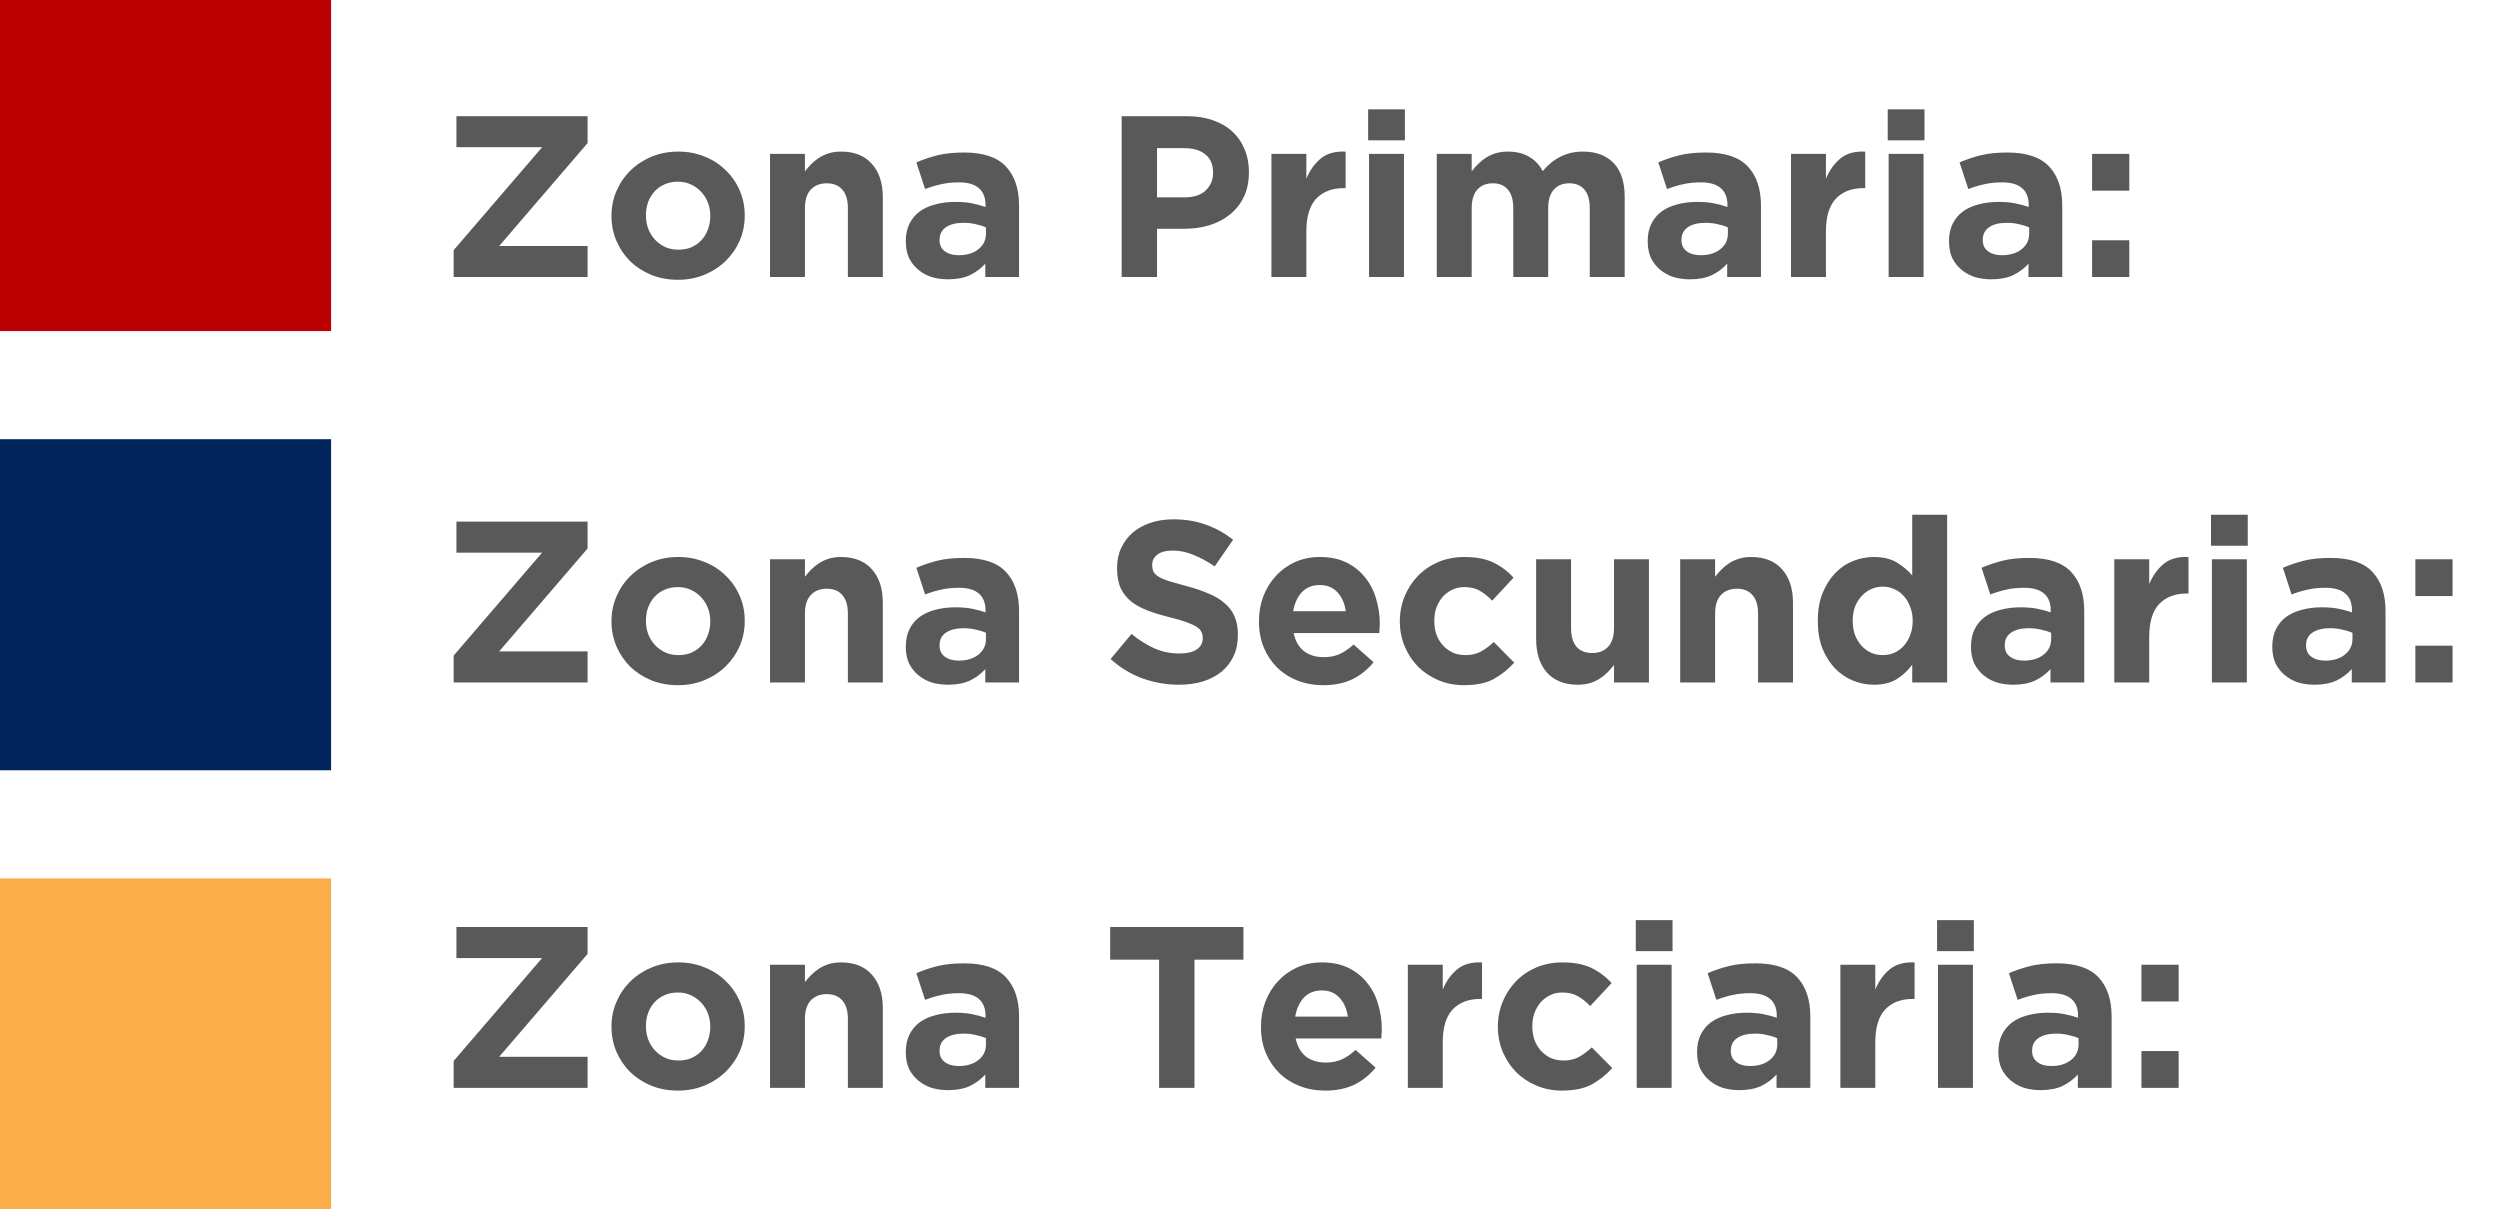
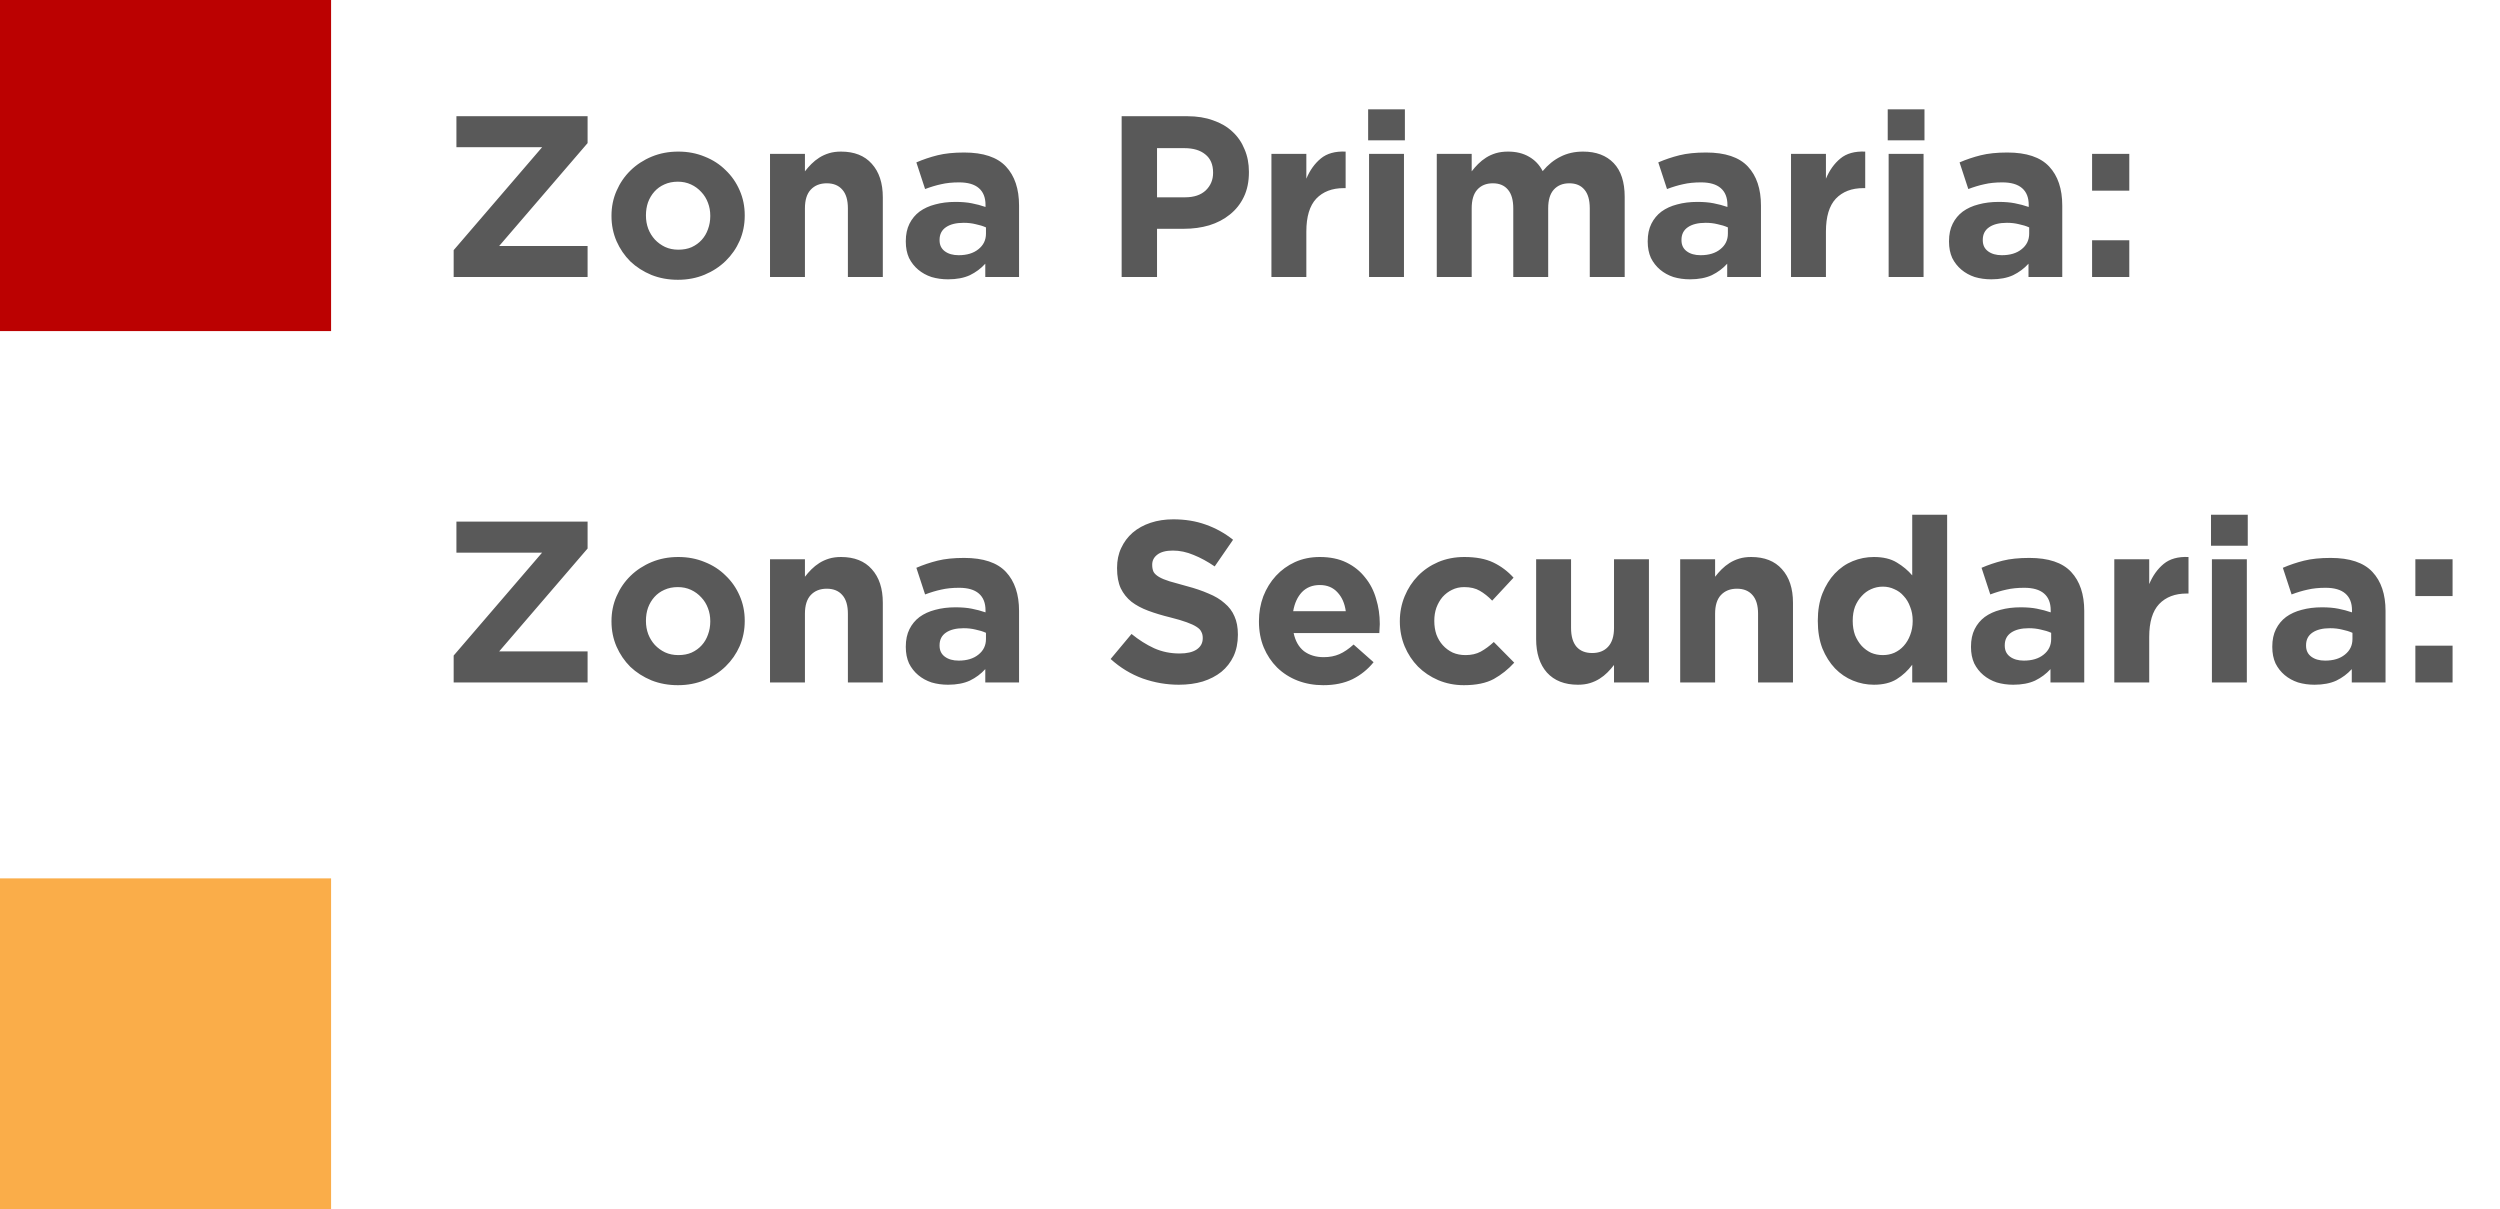
<svg xmlns="http://www.w3.org/2000/svg" width="370" height="179" viewBox="0 0 370 179" fill="none">
  <rect width="49" height="49" fill="#BB0101" />
  <path d="M86.964 41H67.142V37.022L80.232 21.79H67.55V17.2H86.964V21.178L73.874 36.41H86.964V41ZM110.22 31.922C110.22 33.237 109.971 34.472 109.472 35.628C108.974 36.761 108.282 37.759 107.398 38.62C106.514 39.481 105.472 40.161 104.27 40.66C103.069 41.159 101.754 41.408 100.326 41.408C98.921 41.408 97.618 41.17 96.416 40.694C95.215 40.195 94.172 39.527 93.288 38.688C92.427 37.827 91.747 36.829 91.248 35.696C90.75 34.54 90.5 33.305 90.5 31.99V31.922C90.5 30.607 90.75 29.383 91.248 28.25C91.747 27.094 92.438 26.085 93.322 25.224C94.206 24.363 95.249 23.683 96.45 23.184C97.652 22.685 98.966 22.436 100.394 22.436C101.8 22.436 103.103 22.685 104.304 23.184C105.506 23.66 106.537 24.329 107.398 25.19C108.282 26.029 108.974 27.026 109.472 28.182C109.971 29.315 110.22 30.539 110.22 31.854V31.922ZM105.12 31.99V31.922C105.12 31.242 105.007 30.607 104.78 30.018C104.554 29.406 104.225 28.873 103.794 28.42C103.364 27.944 102.854 27.57 102.264 27.298C101.675 27.026 101.029 26.89 100.326 26.89C99.578 26.89 98.91 27.026 98.32 27.298C97.754 27.547 97.266 27.899 96.858 28.352C96.45 28.805 96.133 29.338 95.906 29.95C95.702 30.539 95.6 31.174 95.6 31.854V31.922C95.6 32.602 95.714 33.248 95.94 33.86C96.167 34.449 96.496 34.982 96.926 35.458C97.357 35.911 97.856 36.274 98.422 36.546C99.012 36.818 99.669 36.954 100.394 36.954C101.142 36.954 101.8 36.829 102.366 36.58C102.956 36.308 103.454 35.945 103.862 35.492C104.27 35.039 104.576 34.517 104.78 33.928C105.007 33.316 105.12 32.67 105.12 31.99ZM130.656 41H125.488V30.834C125.488 29.61 125.216 28.692 124.672 28.08C124.128 27.445 123.358 27.128 122.36 27.128C121.363 27.128 120.57 27.445 119.98 28.08C119.414 28.692 119.13 29.61 119.13 30.834V41H113.962V22.776H119.13V25.36C119.425 24.975 119.742 24.612 120.082 24.272C120.445 23.909 120.842 23.592 121.272 23.32C121.703 23.048 122.179 22.833 122.7 22.674C123.222 22.515 123.811 22.436 124.468 22.436C126.44 22.436 127.959 23.037 129.024 24.238C130.112 25.439 130.656 27.094 130.656 29.202V41ZM150.82 41H145.822V39.028C145.187 39.731 144.428 40.297 143.544 40.728C142.66 41.136 141.583 41.34 140.314 41.34C139.453 41.34 138.637 41.227 137.866 41C137.118 40.751 136.461 40.388 135.894 39.912C135.327 39.436 134.874 38.858 134.534 38.178C134.217 37.475 134.058 36.671 134.058 35.764V35.696C134.058 34.699 134.239 33.837 134.602 33.112C134.965 32.387 135.463 31.786 136.098 31.31C136.755 30.834 137.526 30.483 138.41 30.256C139.317 30.007 140.314 29.882 141.402 29.882C142.331 29.882 143.136 29.95 143.816 30.086C144.519 30.222 145.199 30.403 145.856 30.63V30.324C145.856 29.236 145.527 28.409 144.87 27.842C144.213 27.275 143.238 26.992 141.946 26.992C140.949 26.992 140.065 27.083 139.294 27.264C138.546 27.423 137.753 27.661 136.914 27.978L135.622 24.034C136.619 23.603 137.662 23.252 138.75 22.98C139.838 22.708 141.153 22.572 142.694 22.572C145.527 22.572 147.59 23.263 148.882 24.646C150.174 26.029 150.82 27.955 150.82 30.426V41ZM145.924 34.574V33.656C145.471 33.452 144.961 33.293 144.394 33.18C143.85 33.044 143.261 32.976 142.626 32.976C141.515 32.976 140.643 33.191 140.008 33.622C139.373 34.053 139.056 34.676 139.056 35.492V35.56C139.056 36.263 139.317 36.807 139.838 37.192C140.359 37.577 141.039 37.77 141.878 37.77C143.102 37.77 144.077 37.475 144.802 36.886C145.55 36.297 145.924 35.526 145.924 34.574ZM184.84 25.496C184.84 26.879 184.591 28.091 184.092 29.134C183.594 30.177 182.902 31.049 182.018 31.752C181.157 32.455 180.137 32.987 178.958 33.35C177.802 33.69 176.556 33.86 175.218 33.86H171.24V41H166.004V17.2H175.728C177.156 17.2 178.426 17.404 179.536 17.812C180.67 18.197 181.622 18.753 182.392 19.478C183.186 20.203 183.786 21.076 184.194 22.096C184.625 23.093 184.84 24.204 184.84 25.428V25.496ZM179.536 25.598V25.53C179.536 24.351 179.151 23.456 178.38 22.844C177.632 22.232 176.601 21.926 175.286 21.926H171.24V29.202H175.388C176.703 29.202 177.723 28.862 178.448 28.182C179.174 27.479 179.536 26.618 179.536 25.598ZM199.153 27.842H198.881C197.159 27.842 195.799 28.363 194.801 29.406C193.827 30.449 193.339 32.069 193.339 34.268V41H188.171V22.776H193.339V26.448C193.861 25.201 194.575 24.204 195.481 23.456C196.388 22.708 197.612 22.368 199.153 22.436V27.842ZM207.924 20.77H202.484V16.18H207.924V20.77ZM207.788 41H202.62V22.776H207.788V41ZM240.454 41H235.286V30.834C235.286 29.61 235.025 28.692 234.504 28.08C233.983 27.445 233.235 27.128 232.26 27.128C231.285 27.128 230.515 27.445 229.948 28.08C229.404 28.692 229.132 29.61 229.132 30.834V41H223.964V30.834C223.964 29.61 223.703 28.692 223.182 28.08C222.661 27.445 221.913 27.128 220.938 27.128C219.963 27.128 219.193 27.445 218.626 28.08C218.082 28.692 217.81 29.61 217.81 30.834V41H212.642V22.776H217.81V25.36C218.105 24.975 218.422 24.612 218.762 24.272C219.125 23.909 219.521 23.592 219.952 23.32C220.383 23.048 220.859 22.833 221.38 22.674C221.924 22.515 222.525 22.436 223.182 22.436C224.383 22.436 225.415 22.685 226.276 23.184C227.16 23.683 227.84 24.397 228.316 25.326C229.109 24.374 229.993 23.66 230.968 23.184C231.943 22.685 233.053 22.436 234.3 22.436C236.227 22.436 237.734 23.003 238.822 24.136C239.91 25.269 240.454 26.935 240.454 29.134V41ZM260.623 41H255.625V39.028C254.99 39.731 254.231 40.297 253.347 40.728C252.463 41.136 251.386 41.34 250.117 41.34C249.255 41.34 248.439 41.227 247.669 41C246.921 40.751 246.263 40.388 245.697 39.912C245.13 39.436 244.677 38.858 244.337 38.178C244.019 37.475 243.861 36.671 243.861 35.764V35.696C243.861 34.699 244.042 33.837 244.405 33.112C244.767 32.387 245.266 31.786 245.901 31.31C246.558 30.834 247.329 30.483 248.213 30.256C249.119 30.007 250.117 29.882 251.205 29.882C252.134 29.882 252.939 29.95 253.619 30.086C254.321 30.222 255.001 30.403 255.659 30.63V30.324C255.659 29.236 255.33 28.409 254.673 27.842C254.015 27.275 253.041 26.992 251.749 26.992C250.751 26.992 249.867 27.083 249.097 27.264C248.349 27.423 247.555 27.661 246.717 27.978L245.425 24.034C246.422 23.603 247.465 23.252 248.553 22.98C249.641 22.708 250.955 22.572 252.497 22.572C255.33 22.572 257.393 23.263 258.685 24.646C259.977 26.029 260.623 27.955 260.623 30.426V41ZM255.727 34.574V33.656C255.273 33.452 254.763 33.293 254.197 33.18C253.653 33.044 253.063 32.976 252.429 32.976C251.318 32.976 250.445 33.191 249.811 33.622C249.176 34.053 248.859 34.676 248.859 35.492V35.56C248.859 36.263 249.119 36.807 249.641 37.192C250.162 37.577 250.842 37.77 251.681 37.77C252.905 37.77 253.879 37.475 254.605 36.886C255.353 36.297 255.727 35.526 255.727 34.574ZM276.052 27.842H275.78C274.057 27.842 272.697 28.363 271.7 29.406C270.725 30.449 270.238 32.069 270.238 34.268V41H265.07V22.776H270.238V26.448C270.759 25.201 271.473 24.204 272.38 23.456C273.286 22.708 274.51 22.368 276.052 22.436V27.842ZM284.823 20.77H279.383V16.18H284.823V20.77ZM284.687 41H279.519V22.776H284.687V41ZM305.215 41H300.217V39.028C299.582 39.731 298.823 40.297 297.939 40.728C297.055 41.136 295.978 41.34 294.709 41.34C293.847 41.34 293.031 41.227 292.261 41C291.513 40.751 290.855 40.388 290.289 39.912C289.722 39.436 289.269 38.858 288.929 38.178C288.611 37.475 288.453 36.671 288.453 35.764V35.696C288.453 34.699 288.634 33.837 288.997 33.112C289.359 32.387 289.858 31.786 290.493 31.31C291.15 30.834 291.921 30.483 292.805 30.256C293.711 30.007 294.709 29.882 295.797 29.882C296.726 29.882 297.531 29.95 298.211 30.086C298.913 30.222 299.593 30.403 300.251 30.63V30.324C300.251 29.236 299.922 28.409 299.265 27.842C298.607 27.275 297.633 26.992 296.341 26.992C295.343 26.992 294.459 27.083 293.689 27.264C292.941 27.423 292.147 27.661 291.309 27.978L290.017 24.034C291.014 23.603 292.057 23.252 293.145 22.98C294.233 22.708 295.547 22.572 297.089 22.572C299.922 22.572 301.985 23.263 303.277 24.646C304.569 26.029 305.215 27.955 305.215 30.426V41ZM300.319 34.574V33.656C299.865 33.452 299.355 33.293 298.789 33.18C298.245 33.044 297.655 32.976 297.021 32.976C295.91 32.976 295.037 33.191 294.403 33.622C293.768 34.053 293.451 34.676 293.451 35.492V35.56C293.451 36.263 293.711 36.807 294.233 37.192C294.754 37.577 295.434 37.77 296.273 37.77C297.497 37.77 298.471 37.475 299.197 36.886C299.945 36.297 300.319 35.526 300.319 34.574ZM315.136 28.216H309.628V22.776H315.136V28.216ZM315.136 41H309.628V35.56H315.136V41Z" fill="#595959" />
-   <rect y="65" width="49" height="49" fill="#00255D" />
  <path d="M86.964 101H67.142V97.022L80.232 81.79H67.55V77.2H86.964V81.178L73.874 96.41H86.964V101ZM110.22 91.922C110.22 93.237 109.971 94.472 109.472 95.628C108.974 96.761 108.282 97.759 107.398 98.62C106.514 99.481 105.472 100.161 104.27 100.66C103.069 101.159 101.754 101.408 100.326 101.408C98.921 101.408 97.618 101.17 96.416 100.694C95.215 100.195 94.172 99.527 93.288 98.688C92.427 97.827 91.747 96.829 91.248 95.696C90.75 94.54 90.5 93.305 90.5 91.99V91.922C90.5 90.607 90.75 89.383 91.248 88.25C91.747 87.094 92.438 86.085 93.322 85.224C94.206 84.363 95.249 83.683 96.45 83.184C97.652 82.685 98.966 82.436 100.394 82.436C101.8 82.436 103.103 82.685 104.304 83.184C105.506 83.66 106.537 84.329 107.398 85.19C108.282 86.029 108.974 87.026 109.472 88.182C109.971 89.315 110.22 90.539 110.22 91.854V91.922ZM105.12 91.99V91.922C105.12 91.242 105.007 90.607 104.78 90.018C104.554 89.406 104.225 88.873 103.794 88.42C103.364 87.944 102.854 87.57 102.264 87.298C101.675 87.026 101.029 86.89 100.326 86.89C99.578 86.89 98.91 87.026 98.32 87.298C97.754 87.547 97.266 87.899 96.858 88.352C96.45 88.805 96.133 89.338 95.906 89.95C95.702 90.539 95.6 91.174 95.6 91.854V91.922C95.6 92.602 95.714 93.248 95.94 93.86C96.167 94.449 96.496 94.982 96.926 95.458C97.357 95.911 97.856 96.274 98.422 96.546C99.012 96.818 99.669 96.954 100.394 96.954C101.142 96.954 101.8 96.829 102.366 96.58C102.956 96.308 103.454 95.945 103.862 95.492C104.27 95.039 104.576 94.517 104.78 93.928C105.007 93.316 105.12 92.67 105.12 91.99ZM130.656 101H125.488V90.834C125.488 89.61 125.216 88.692 124.672 88.08C124.128 87.445 123.358 87.128 122.36 87.128C121.363 87.128 120.57 87.445 119.98 88.08C119.414 88.692 119.13 89.61 119.13 90.834V101H113.962V82.776H119.13V85.36C119.425 84.975 119.742 84.612 120.082 84.272C120.445 83.909 120.842 83.592 121.272 83.32C121.703 83.048 122.179 82.833 122.7 82.674C123.222 82.515 123.811 82.436 124.468 82.436C126.44 82.436 127.959 83.037 129.024 84.238C130.112 85.439 130.656 87.094 130.656 89.202V101ZM150.82 101H145.822V99.028C145.187 99.731 144.428 100.297 143.544 100.728C142.66 101.136 141.583 101.34 140.314 101.34C139.453 101.34 138.637 101.227 137.866 101C137.118 100.751 136.461 100.388 135.894 99.912C135.327 99.436 134.874 98.858 134.534 98.178C134.217 97.475 134.058 96.671 134.058 95.764V95.696C134.058 94.699 134.239 93.837 134.602 93.112C134.965 92.387 135.463 91.786 136.098 91.31C136.755 90.834 137.526 90.483 138.41 90.256C139.317 90.007 140.314 89.882 141.402 89.882C142.331 89.882 143.136 89.95 143.816 90.086C144.519 90.222 145.199 90.403 145.856 90.63V90.324C145.856 89.236 145.527 88.409 144.87 87.842C144.213 87.275 143.238 86.992 141.946 86.992C140.949 86.992 140.065 87.083 139.294 87.264C138.546 87.423 137.753 87.661 136.914 87.978L135.622 84.034C136.619 83.603 137.662 83.252 138.75 82.98C139.838 82.708 141.153 82.572 142.694 82.572C145.527 82.572 147.59 83.263 148.882 84.646C150.174 86.029 150.82 87.955 150.82 90.426V101ZM145.924 94.574V93.656C145.471 93.452 144.961 93.293 144.394 93.18C143.85 93.044 143.261 92.976 142.626 92.976C141.515 92.976 140.643 93.191 140.008 93.622C139.373 94.053 139.056 94.676 139.056 95.492V95.56C139.056 96.263 139.317 96.807 139.838 97.192C140.359 97.577 141.039 97.77 141.878 97.77C143.102 97.77 144.077 97.475 144.802 96.886C145.55 96.297 145.924 95.526 145.924 94.574ZM183.208 93.962C183.208 95.141 182.993 96.195 182.562 97.124C182.132 98.031 181.531 98.801 180.76 99.436C179.99 100.048 179.072 100.524 178.006 100.864C176.941 101.181 175.762 101.34 174.47 101.34C172.657 101.34 170.878 101.034 169.132 100.422C167.387 99.787 165.8 98.824 164.372 97.532L167.466 93.826C168.554 94.71 169.665 95.413 170.798 95.934C171.954 96.455 173.212 96.716 174.572 96.716C175.66 96.716 176.499 96.523 177.088 96.138C177.7 95.73 178.006 95.175 178.006 94.472V94.404C178.006 94.064 177.938 93.769 177.802 93.52C177.689 93.248 177.451 92.999 177.088 92.772C176.748 92.545 176.261 92.319 175.626 92.092C175.014 91.865 174.21 91.627 173.212 91.378C172.011 91.083 170.923 90.755 169.948 90.392C168.974 90.029 168.146 89.587 167.466 89.066C166.786 88.522 166.254 87.853 165.868 87.06C165.506 86.267 165.324 85.281 165.324 84.102V84.034C165.324 82.946 165.528 81.971 165.936 81.11C166.344 80.226 166.911 79.467 167.636 78.832C168.384 78.197 169.268 77.71 170.288 77.37C171.308 77.03 172.43 76.86 173.654 76.86C175.4 76.86 176.998 77.121 178.448 77.642C179.922 78.163 181.27 78.911 182.494 79.886L179.774 83.83C178.709 83.105 177.666 82.538 176.646 82.13C175.626 81.699 174.606 81.484 173.586 81.484C172.566 81.484 171.796 81.688 171.274 82.096C170.776 82.481 170.526 82.969 170.526 83.558V83.626C170.526 84.011 170.594 84.351 170.73 84.646C170.889 84.918 171.161 85.167 171.546 85.394C171.932 85.621 172.453 85.836 173.11 86.04C173.79 86.244 174.64 86.482 175.66 86.754C176.862 87.071 177.927 87.434 178.856 87.842C179.808 88.227 180.602 88.703 181.236 89.27C181.894 89.814 182.381 90.46 182.698 91.208C183.038 91.956 183.208 92.851 183.208 93.894V93.962ZM204.208 92.398C204.208 92.647 204.197 92.863 204.174 93.044C204.174 93.225 204.163 93.441 204.14 93.69H191.458C191.708 94.869 192.218 95.764 192.988 96.376C193.782 96.965 194.756 97.26 195.912 97.26C196.774 97.26 197.544 97.113 198.224 96.818C198.904 96.523 199.607 96.047 200.332 95.39L203.29 98.008C202.429 99.073 201.386 99.912 200.162 100.524C198.938 101.113 197.499 101.408 195.844 101.408C194.484 101.408 193.215 101.181 192.036 100.728C190.88 100.275 189.872 99.629 189.01 98.79C188.172 97.951 187.514 96.965 187.038 95.832C186.562 94.676 186.324 93.395 186.324 91.99V91.922C186.324 90.63 186.54 89.406 186.97 88.25C187.424 87.094 188.047 86.085 188.84 85.224C189.634 84.363 190.574 83.683 191.662 83.184C192.773 82.685 193.997 82.436 195.334 82.436C196.853 82.436 198.168 82.708 199.278 83.252C200.389 83.796 201.307 84.533 202.032 85.462C202.78 86.369 203.324 87.423 203.664 88.624C204.027 89.803 204.208 91.038 204.208 92.33V92.398ZM199.176 90.46C199.018 89.304 198.61 88.375 197.952 87.672C197.295 86.947 196.422 86.584 195.334 86.584C194.246 86.584 193.362 86.935 192.682 87.638C192.025 88.341 191.594 89.281 191.39 90.46H199.176ZM224.108 98.076C223.224 99.051 222.215 99.855 221.082 100.49C219.949 101.102 218.475 101.408 216.662 101.408C215.302 101.408 214.033 101.159 212.854 100.66C211.698 100.161 210.701 99.493 209.862 98.654C209.023 97.793 208.366 96.795 207.89 95.662C207.414 94.506 207.176 93.282 207.176 91.99V91.922C207.176 90.63 207.414 89.406 207.89 88.25C208.366 87.094 209.023 86.085 209.862 85.224C210.701 84.363 211.698 83.683 212.854 83.184C214.033 82.685 215.325 82.436 216.73 82.436C218.453 82.436 219.881 82.708 221.014 83.252C222.147 83.796 223.145 84.544 224.006 85.496L220.844 88.896C220.255 88.284 219.643 87.797 219.008 87.434C218.396 87.071 217.625 86.89 216.696 86.89C216.039 86.89 215.438 87.026 214.894 87.298C214.373 87.547 213.908 87.899 213.5 88.352C213.115 88.805 212.809 89.338 212.582 89.95C212.378 90.539 212.276 91.174 212.276 91.854V91.922C212.276 92.625 212.378 93.282 212.582 93.894C212.809 94.506 213.126 95.039 213.534 95.492C213.942 95.945 214.429 96.308 214.996 96.58C215.563 96.829 216.197 96.954 216.9 96.954C217.761 96.954 218.509 96.784 219.144 96.444C219.801 96.081 220.447 95.605 221.082 95.016L224.108 98.076ZM244.042 101H238.874V98.416C238.579 98.801 238.251 99.175 237.888 99.538C237.548 99.878 237.163 100.184 236.732 100.456C236.301 100.728 235.825 100.943 235.304 101.102C234.783 101.261 234.193 101.34 233.536 101.34C231.564 101.34 230.034 100.739 228.946 99.538C227.881 98.337 227.348 96.682 227.348 94.574V82.776H232.516V92.942C232.516 94.166 232.788 95.095 233.332 95.73C233.876 96.342 234.647 96.648 235.644 96.648C236.641 96.648 237.423 96.342 237.99 95.73C238.579 95.095 238.874 94.166 238.874 92.942V82.776H244.042V101ZM265.361 101H260.193V90.834C260.193 89.61 259.921 88.692 259.377 88.08C258.833 87.445 258.063 87.128 257.065 87.128C256.068 87.128 255.275 87.445 254.685 88.08C254.119 88.692 253.835 89.61 253.835 90.834V101H248.667V82.776H253.835V85.36C254.13 84.975 254.447 84.612 254.787 84.272C255.15 83.909 255.547 83.592 255.977 83.32C256.408 83.048 256.884 82.833 257.405 82.674C257.927 82.515 258.516 82.436 259.173 82.436C261.145 82.436 262.664 83.037 263.729 84.238C264.817 85.439 265.361 87.094 265.361 89.202V101ZM288.177 101H283.009V98.382C282.374 99.243 281.604 99.957 280.697 100.524C279.813 101.068 278.691 101.34 277.331 101.34C276.266 101.34 275.234 101.136 274.237 100.728C273.24 100.32 272.356 99.719 271.585 98.926C270.814 98.11 270.191 97.124 269.715 95.968C269.262 94.789 269.035 93.441 269.035 91.922V91.854C269.035 90.335 269.262 88.998 269.715 87.842C270.191 86.663 270.803 85.677 271.551 84.884C272.322 84.068 273.206 83.456 274.203 83.048C275.2 82.64 276.243 82.436 277.331 82.436C278.714 82.436 279.847 82.708 280.731 83.252C281.638 83.796 282.397 84.431 283.009 85.156V76.18H288.177V101ZM283.077 91.922V91.854C283.077 91.106 282.952 90.426 282.703 89.814C282.476 89.179 282.159 88.647 281.751 88.216C281.366 87.763 280.901 87.423 280.357 87.196C279.836 86.947 279.269 86.822 278.657 86.822C278.045 86.822 277.467 86.947 276.923 87.196C276.402 87.423 275.937 87.763 275.529 88.216C275.121 88.647 274.792 89.168 274.543 89.78C274.316 90.392 274.203 91.083 274.203 91.854V91.922C274.203 92.67 274.316 93.361 274.543 93.996C274.792 94.608 275.121 95.141 275.529 95.594C275.937 96.025 276.402 96.365 276.923 96.614C277.467 96.841 278.045 96.954 278.657 96.954C279.269 96.954 279.836 96.841 280.357 96.614C280.901 96.365 281.366 96.025 281.751 95.594C282.159 95.141 282.476 94.608 282.703 93.996C282.952 93.361 283.077 92.67 283.077 91.922ZM308.468 101H303.47V99.028C302.836 99.731 302.076 100.297 301.192 100.728C300.308 101.136 299.232 101.34 297.962 101.34C297.101 101.34 296.285 101.227 295.514 101C294.766 100.751 294.109 100.388 293.542 99.912C292.976 99.436 292.522 98.858 292.182 98.178C291.865 97.475 291.706 96.671 291.706 95.764V95.696C291.706 94.699 291.888 93.837 292.25 93.112C292.613 92.387 293.112 91.786 293.746 91.31C294.404 90.834 295.174 90.483 296.058 90.256C296.965 90.007 297.962 89.882 299.05 89.882C299.98 89.882 300.784 89.95 301.464 90.086C302.167 90.222 302.847 90.403 303.504 90.63V90.324C303.504 89.236 303.176 88.409 302.518 87.842C301.861 87.275 300.886 86.992 299.594 86.992C298.597 86.992 297.713 87.083 296.942 87.264C296.194 87.423 295.401 87.661 294.562 87.978L293.27 84.034C294.268 83.603 295.31 83.252 296.398 82.98C297.486 82.708 298.801 82.572 300.342 82.572C303.176 82.572 305.238 83.263 306.53 84.646C307.822 86.029 308.468 87.955 308.468 90.426V101ZM303.572 94.574V93.656C303.119 93.452 302.609 93.293 302.042 93.18C301.498 93.044 300.909 92.976 300.274 92.976C299.164 92.976 298.291 93.191 297.656 93.622C297.022 94.053 296.704 94.676 296.704 95.492V95.56C296.704 96.263 296.965 96.807 297.486 97.192C298.008 97.577 298.688 97.77 299.526 97.77C300.75 97.77 301.725 97.475 302.45 96.886C303.198 96.297 303.572 95.526 303.572 94.574ZM323.898 87.842H323.626C321.903 87.842 320.543 88.363 319.546 89.406C318.571 90.449 318.084 92.069 318.084 94.268V101H312.916V82.776H318.084V86.448C318.605 85.201 319.319 84.204 320.226 83.456C321.132 82.708 322.356 82.368 323.898 82.436V87.842ZM332.668 80.77H327.228V76.18H332.668V80.77ZM332.532 101H327.364V82.776H332.532V101ZM353.06 101H348.062V99.028C347.428 99.731 346.668 100.297 345.784 100.728C344.9 101.136 343.824 101.34 342.554 101.34C341.693 101.34 340.877 101.227 340.106 101C339.358 100.751 338.701 100.388 338.134 99.912C337.568 99.436 337.114 98.858 336.774 98.178C336.457 97.475 336.298 96.671 336.298 95.764V95.696C336.298 94.699 336.48 93.837 336.842 93.112C337.205 92.387 337.704 91.786 338.338 91.31C338.996 90.834 339.766 90.483 340.65 90.256C341.557 90.007 342.554 89.882 343.642 89.882C344.572 89.882 345.376 89.95 346.056 90.086C346.759 90.222 347.439 90.403 348.096 90.63V90.324C348.096 89.236 347.768 88.409 347.11 87.842C346.453 87.275 345.478 86.992 344.186 86.992C343.189 86.992 342.305 87.083 341.534 87.264C340.786 87.423 339.993 87.661 339.154 87.978L337.862 84.034C338.86 83.603 339.902 83.252 340.99 82.98C342.078 82.708 343.393 82.572 344.934 82.572C347.768 82.572 349.83 83.263 351.122 84.646C352.414 86.029 353.06 87.955 353.06 90.426V101ZM348.164 94.574V93.656C347.711 93.452 347.201 93.293 346.634 93.18C346.09 93.044 345.501 92.976 344.866 92.976C343.756 92.976 342.883 93.191 342.248 93.622C341.614 94.053 341.296 94.676 341.296 95.492V95.56C341.296 96.263 341.557 96.807 342.078 97.192C342.6 97.577 343.28 97.77 344.118 97.77C345.342 97.77 346.317 97.475 347.042 96.886C347.79 96.297 348.164 95.526 348.164 94.574ZM362.981 88.216H357.473V82.776H362.981V88.216ZM362.981 101H357.473V95.56H362.981V101Z" fill="#595959" />
  <rect y="130" width="49" height="49" fill="#FAAD49" />
-   <path d="M86.964 161H67.142V157.022L80.232 141.79H67.55V137.2H86.964V141.178L73.874 156.41H86.964V161ZM110.22 151.922C110.22 153.237 109.971 154.472 109.472 155.628C108.974 156.761 108.282 157.759 107.398 158.62C106.514 159.481 105.472 160.161 104.27 160.66C103.069 161.159 101.754 161.408 100.326 161.408C98.921 161.408 97.618 161.17 96.416 160.694C95.215 160.195 94.172 159.527 93.288 158.688C92.427 157.827 91.747 156.829 91.248 155.696C90.75 154.54 90.5 153.305 90.5 151.99V151.922C90.5 150.607 90.75 149.383 91.248 148.25C91.747 147.094 92.438 146.085 93.322 145.224C94.206 144.363 95.249 143.683 96.45 143.184C97.652 142.685 98.966 142.436 100.394 142.436C101.8 142.436 103.103 142.685 104.304 143.184C105.506 143.66 106.537 144.329 107.398 145.19C108.282 146.029 108.974 147.026 109.472 148.182C109.971 149.315 110.22 150.539 110.22 151.854V151.922ZM105.12 151.99V151.922C105.12 151.242 105.007 150.607 104.78 150.018C104.554 149.406 104.225 148.873 103.794 148.42C103.364 147.944 102.854 147.57 102.264 147.298C101.675 147.026 101.029 146.89 100.326 146.89C99.578 146.89 98.91 147.026 98.32 147.298C97.754 147.547 97.266 147.899 96.858 148.352C96.45 148.805 96.133 149.338 95.906 149.95C95.702 150.539 95.6 151.174 95.6 151.854V151.922C95.6 152.602 95.714 153.248 95.94 153.86C96.167 154.449 96.496 154.982 96.926 155.458C97.357 155.911 97.856 156.274 98.422 156.546C99.012 156.818 99.669 156.954 100.394 156.954C101.142 156.954 101.8 156.829 102.366 156.58C102.956 156.308 103.454 155.945 103.862 155.492C104.27 155.039 104.576 154.517 104.78 153.928C105.007 153.316 105.12 152.67 105.12 151.99ZM130.656 161H125.488V150.834C125.488 149.61 125.216 148.692 124.672 148.08C124.128 147.445 123.358 147.128 122.36 147.128C121.363 147.128 120.57 147.445 119.98 148.08C119.414 148.692 119.13 149.61 119.13 150.834V161H113.962V142.776H119.13V145.36C119.425 144.975 119.742 144.612 120.082 144.272C120.445 143.909 120.842 143.592 121.272 143.32C121.703 143.048 122.179 142.833 122.7 142.674C123.222 142.515 123.811 142.436 124.468 142.436C126.44 142.436 127.959 143.037 129.024 144.238C130.112 145.439 130.656 147.094 130.656 149.202V161ZM150.82 161H145.822V159.028C145.187 159.731 144.428 160.297 143.544 160.728C142.66 161.136 141.583 161.34 140.314 161.34C139.453 161.34 138.637 161.227 137.866 161C137.118 160.751 136.461 160.388 135.894 159.912C135.327 159.436 134.874 158.858 134.534 158.178C134.217 157.475 134.058 156.671 134.058 155.764V155.696C134.058 154.699 134.239 153.837 134.602 153.112C134.965 152.387 135.463 151.786 136.098 151.31C136.755 150.834 137.526 150.483 138.41 150.256C139.317 150.007 140.314 149.882 141.402 149.882C142.331 149.882 143.136 149.95 143.816 150.086C144.519 150.222 145.199 150.403 145.856 150.63V150.324C145.856 149.236 145.527 148.409 144.87 147.842C144.213 147.275 143.238 146.992 141.946 146.992C140.949 146.992 140.065 147.083 139.294 147.264C138.546 147.423 137.753 147.661 136.914 147.978L135.622 144.034C136.619 143.603 137.662 143.252 138.75 142.98C139.838 142.708 141.153 142.572 142.694 142.572C145.527 142.572 147.59 143.263 148.882 144.646C150.174 146.029 150.82 147.955 150.82 150.426V161ZM145.924 154.574V153.656C145.471 153.452 144.961 153.293 144.394 153.18C143.85 153.044 143.261 152.976 142.626 152.976C141.515 152.976 140.643 153.191 140.008 153.622C139.373 154.053 139.056 154.676 139.056 155.492V155.56C139.056 156.263 139.317 156.807 139.838 157.192C140.359 157.577 141.039 157.77 141.878 157.77C143.102 157.77 144.077 157.475 144.802 156.886C145.55 156.297 145.924 155.526 145.924 154.574ZM184.024 142.028H176.782V161H171.546V142.028H164.304V137.2H184.024V142.028ZM204.507 152.398C204.507 152.647 204.496 152.863 204.473 153.044C204.473 153.225 204.462 153.441 204.439 153.69H191.757C192.007 154.869 192.517 155.764 193.287 156.376C194.081 156.965 195.055 157.26 196.211 157.26C197.073 157.26 197.843 157.113 198.523 156.818C199.203 156.523 199.906 156.047 200.631 155.39L203.589 158.008C202.728 159.073 201.685 159.912 200.461 160.524C199.237 161.113 197.798 161.408 196.143 161.408C194.783 161.408 193.514 161.181 192.335 160.728C191.179 160.275 190.171 159.629 189.309 158.79C188.471 157.951 187.813 156.965 187.337 155.832C186.861 154.676 186.623 153.395 186.623 151.99V151.922C186.623 150.63 186.839 149.406 187.269 148.25C187.723 147.094 188.346 146.085 189.139 145.224C189.933 144.363 190.873 143.683 191.961 143.184C193.072 142.685 194.296 142.436 195.633 142.436C197.152 142.436 198.467 142.708 199.577 143.252C200.688 143.796 201.606 144.533 202.331 145.462C203.079 146.369 203.623 147.423 203.963 148.624C204.326 149.803 204.507 151.038 204.507 152.33V152.398ZM199.475 150.46C199.317 149.304 198.909 148.375 198.251 147.672C197.594 146.947 196.721 146.584 195.633 146.584C194.545 146.584 193.661 146.935 192.981 147.638C192.324 148.341 191.893 149.281 191.689 150.46H199.475ZM219.341 147.842H219.069C217.346 147.842 215.986 148.363 214.989 149.406C214.014 150.449 213.527 152.069 213.527 154.268V161H208.359V142.776H213.527V146.448C214.048 145.201 214.762 144.204 215.669 143.456C216.576 142.708 217.8 142.368 219.341 142.436V147.842ZM238.618 158.076C237.734 159.051 236.725 159.855 235.592 160.49C234.458 161.102 232.985 161.408 231.172 161.408C229.812 161.408 228.542 161.159 227.364 160.66C226.208 160.161 225.21 159.493 224.372 158.654C223.533 157.793 222.876 156.795 222.4 155.662C221.924 154.506 221.686 153.282 221.686 151.99V151.922C221.686 150.63 221.924 149.406 222.4 148.25C222.876 147.094 223.533 146.085 224.372 145.224C225.21 144.363 226.208 143.683 227.364 143.184C228.542 142.685 229.834 142.436 231.24 142.436C232.962 142.436 234.39 142.708 235.524 143.252C236.657 143.796 237.654 144.544 238.516 145.496L235.354 148.896C234.764 148.284 234.152 147.797 233.518 147.434C232.906 147.071 232.135 146.89 231.206 146.89C230.548 146.89 229.948 147.026 229.404 147.298C228.882 147.547 228.418 147.899 228.01 148.352C227.624 148.805 227.318 149.338 227.092 149.95C226.888 150.539 226.786 151.174 226.786 151.854V151.922C226.786 152.625 226.888 153.282 227.092 153.894C227.318 154.506 227.636 155.039 228.044 155.492C228.452 155.945 228.939 156.308 229.506 156.58C230.072 156.829 230.707 156.954 231.41 156.954C232.271 156.954 233.019 156.784 233.654 156.444C234.311 156.081 234.957 155.605 235.592 155.016L238.618 158.076ZM247.536 140.77H242.096V136.18H247.536V140.77ZM247.4 161H242.232V142.776H247.4V161ZM267.927 161H262.929V159.028C262.295 159.731 261.535 160.297 260.651 160.728C259.767 161.136 258.691 161.34 257.421 161.34C256.56 161.34 255.744 161.227 254.973 161C254.225 160.751 253.568 160.388 253.001 159.912C252.435 159.436 251.981 158.858 251.641 158.178C251.324 157.475 251.165 156.671 251.165 155.764V155.696C251.165 154.699 251.347 153.837 251.709 153.112C252.072 152.387 252.571 151.786 253.205 151.31C253.863 150.834 254.633 150.483 255.517 150.256C256.424 150.007 257.421 149.882 258.509 149.882C259.439 149.882 260.243 149.95 260.923 150.086C261.626 150.222 262.306 150.403 262.963 150.63V150.324C262.963 149.236 262.635 148.409 261.977 147.842C261.32 147.275 260.345 146.992 259.053 146.992C258.056 146.992 257.172 147.083 256.401 147.264C255.653 147.423 254.86 147.661 254.021 147.978L252.729 144.034C253.727 143.603 254.769 143.252 255.857 142.98C256.945 142.708 258.26 142.572 259.801 142.572C262.635 142.572 264.697 143.263 265.989 144.646C267.281 146.029 267.927 147.955 267.927 150.426V161ZM263.031 154.574V153.656C262.578 153.452 262.068 153.293 261.501 153.18C260.957 153.044 260.368 152.976 259.733 152.976C258.623 152.976 257.75 153.191 257.115 153.622C256.481 154.053 256.163 154.676 256.163 155.492V155.56C256.163 156.263 256.424 156.807 256.945 157.192C257.467 157.577 258.147 157.77 258.985 157.77C260.209 157.77 261.184 157.475 261.909 156.886C262.657 156.297 263.031 155.526 263.031 154.574ZM283.357 147.842H283.085C281.362 147.842 280.002 148.363 279.005 149.406C278.03 150.449 277.543 152.069 277.543 154.268V161H272.375V142.776H277.543V146.448C278.064 145.201 278.778 144.204 279.685 143.456C280.591 142.708 281.815 142.368 283.357 142.436V147.842ZM292.127 140.77H286.687V136.18H292.127V140.77ZM291.991 161H286.823V142.776H291.991V161ZM312.519 161H307.521V159.028C306.887 159.731 306.127 160.297 305.243 160.728C304.359 161.136 303.283 161.34 302.013 161.34C301.152 161.34 300.336 161.227 299.565 161C298.817 160.751 298.16 160.388 297.593 159.912C297.027 159.436 296.573 158.858 296.233 158.178C295.916 157.475 295.757 156.671 295.757 155.764V155.696C295.757 154.699 295.939 153.837 296.301 153.112C296.664 152.387 297.163 151.786 297.797 151.31C298.455 150.834 299.225 150.483 300.109 150.256C301.016 150.007 302.013 149.882 303.101 149.882C304.031 149.882 304.835 149.95 305.515 150.086C306.218 150.222 306.898 150.403 307.555 150.63V150.324C307.555 149.236 307.227 148.409 306.569 147.842C305.912 147.275 304.937 146.992 303.645 146.992C302.648 146.992 301.764 147.083 300.993 147.264C300.245 147.423 299.452 147.661 298.613 147.978L297.321 144.034C298.319 143.603 299.361 143.252 300.449 142.98C301.537 142.708 302.852 142.572 304.393 142.572C307.227 142.572 309.289 143.263 310.581 144.646C311.873 146.029 312.519 147.955 312.519 150.426V161ZM307.623 154.574V153.656C307.17 153.452 306.66 153.293 306.093 153.18C305.549 153.044 304.96 152.976 304.325 152.976C303.215 152.976 302.342 153.191 301.707 153.622C301.073 154.053 300.755 154.676 300.755 155.492V155.56C300.755 156.263 301.016 156.807 301.537 157.192C302.059 157.577 302.739 157.77 303.577 157.77C304.801 157.77 305.776 157.475 306.501 156.886C307.249 156.297 307.623 155.526 307.623 154.574ZM322.44 148.216H316.932V142.776H322.44V148.216ZM322.44 161H316.932V155.56H322.44V161Z" fill="#595959" />
</svg>